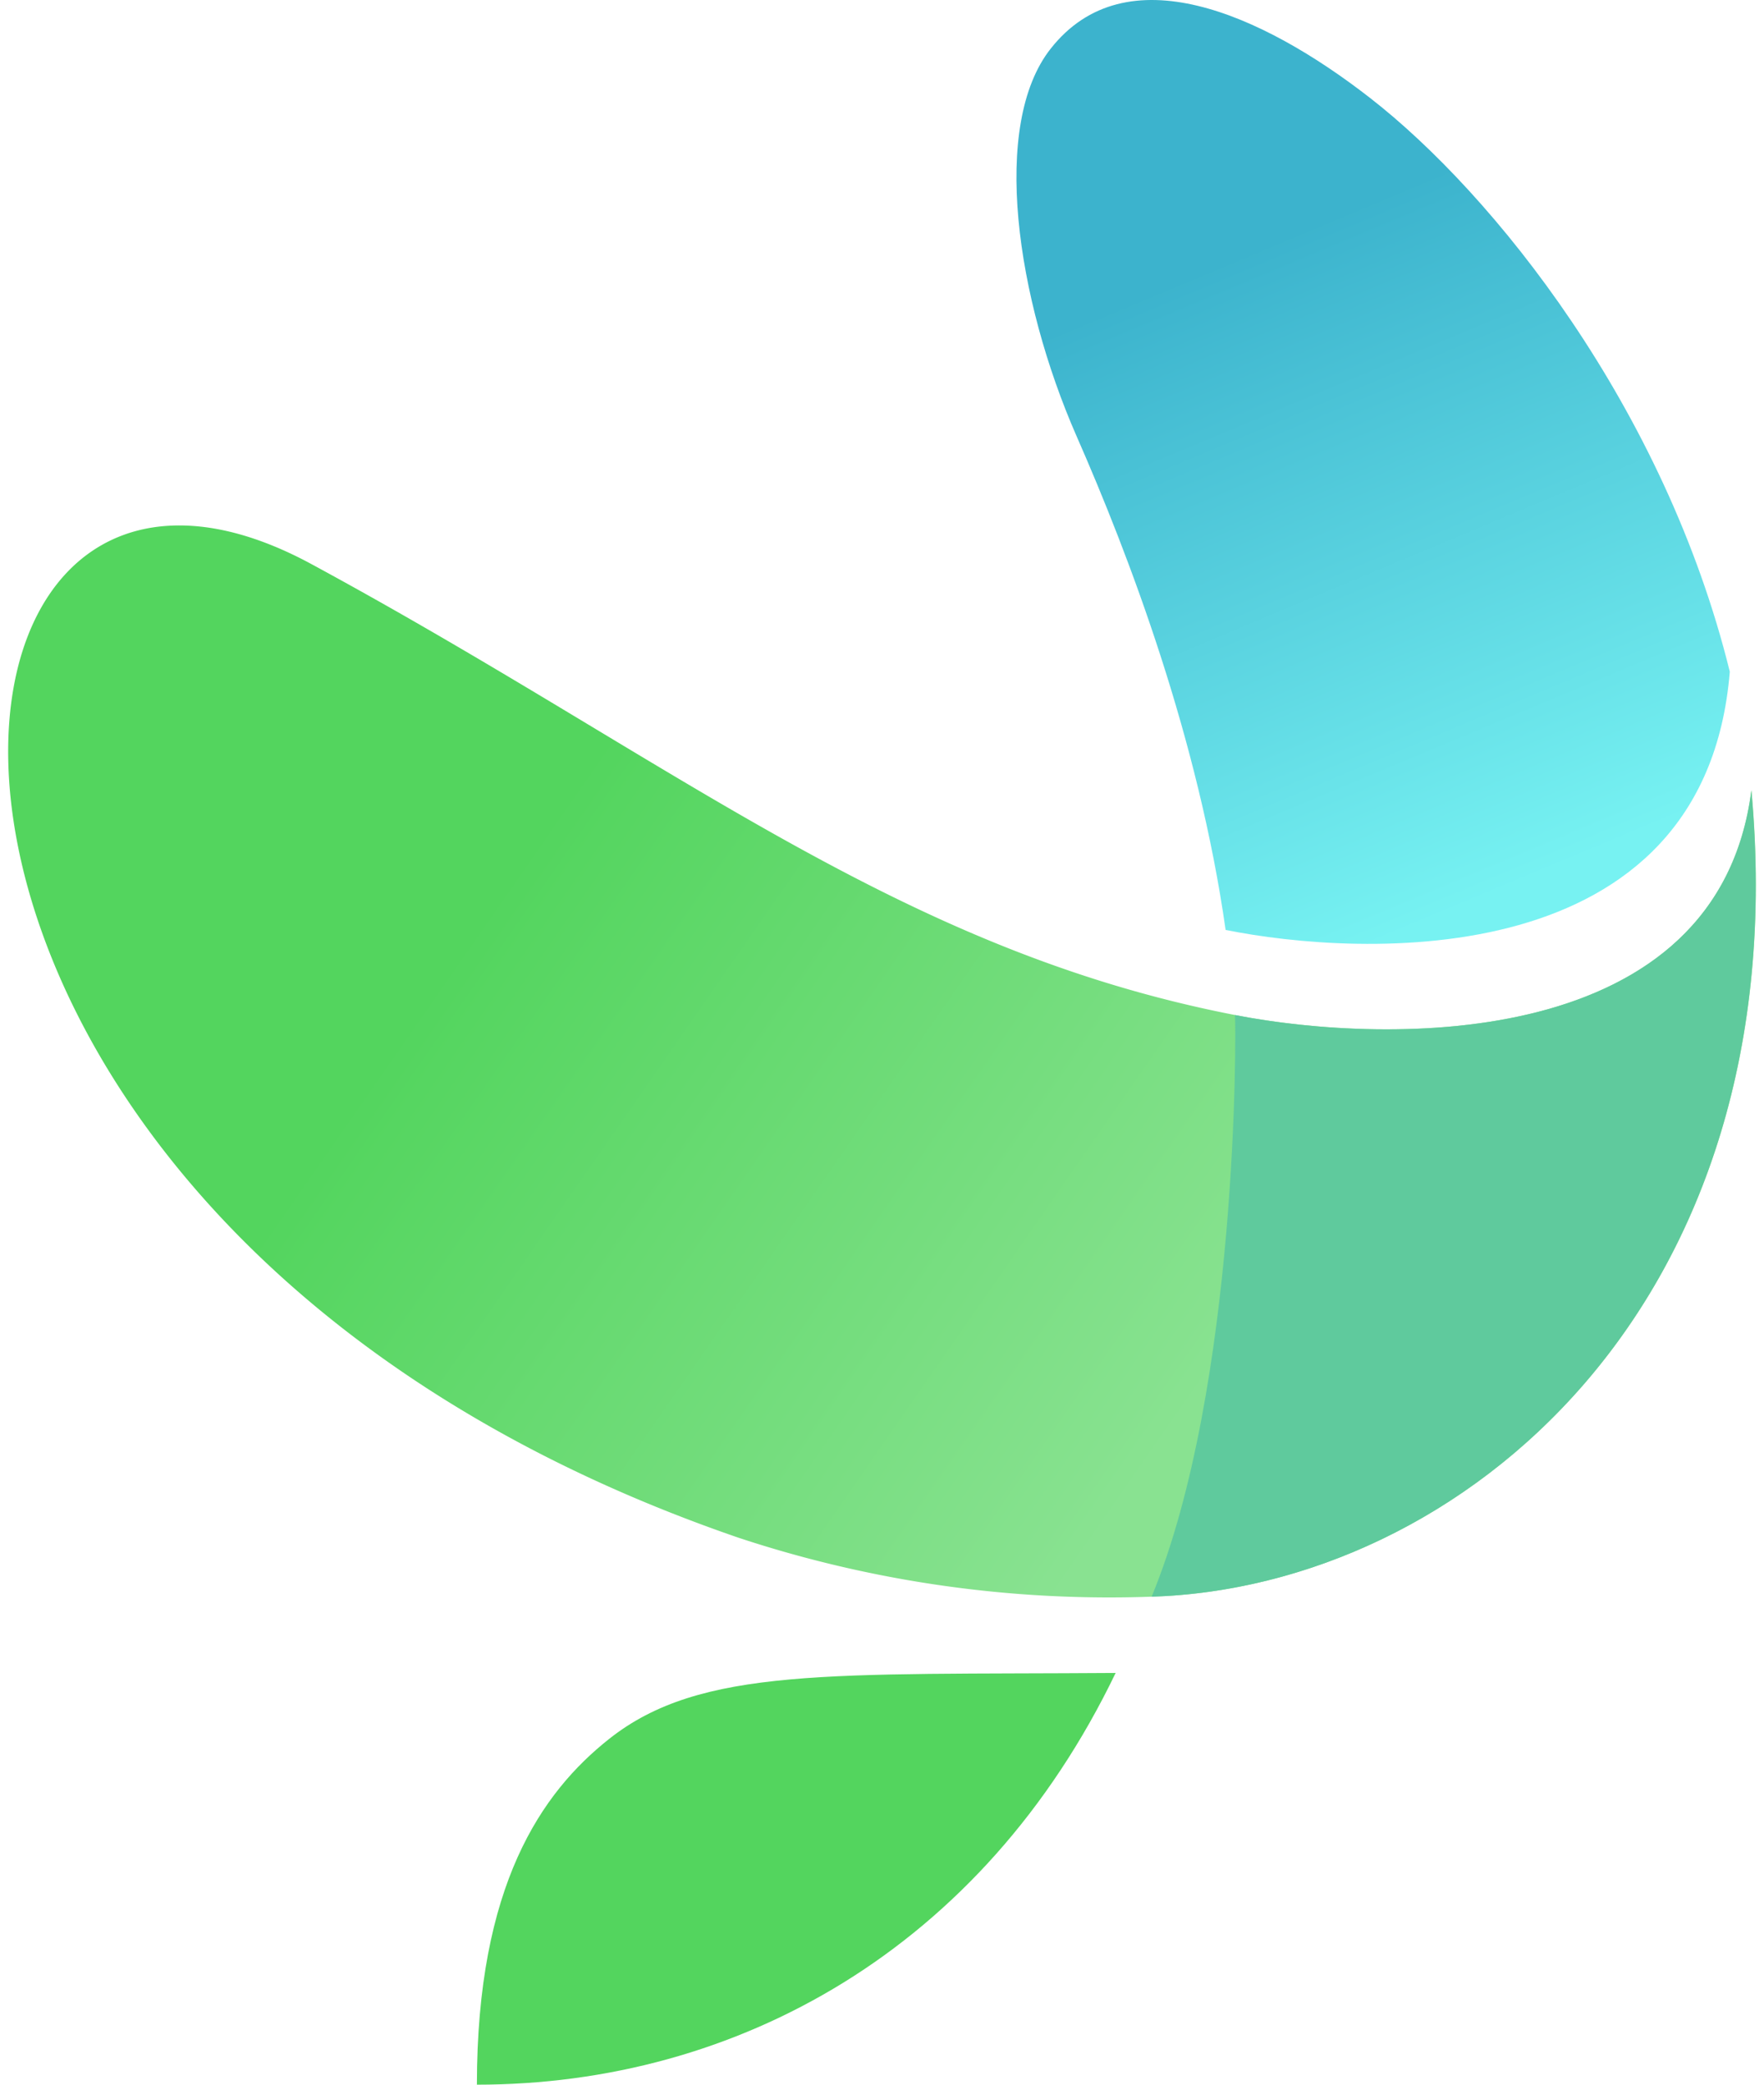
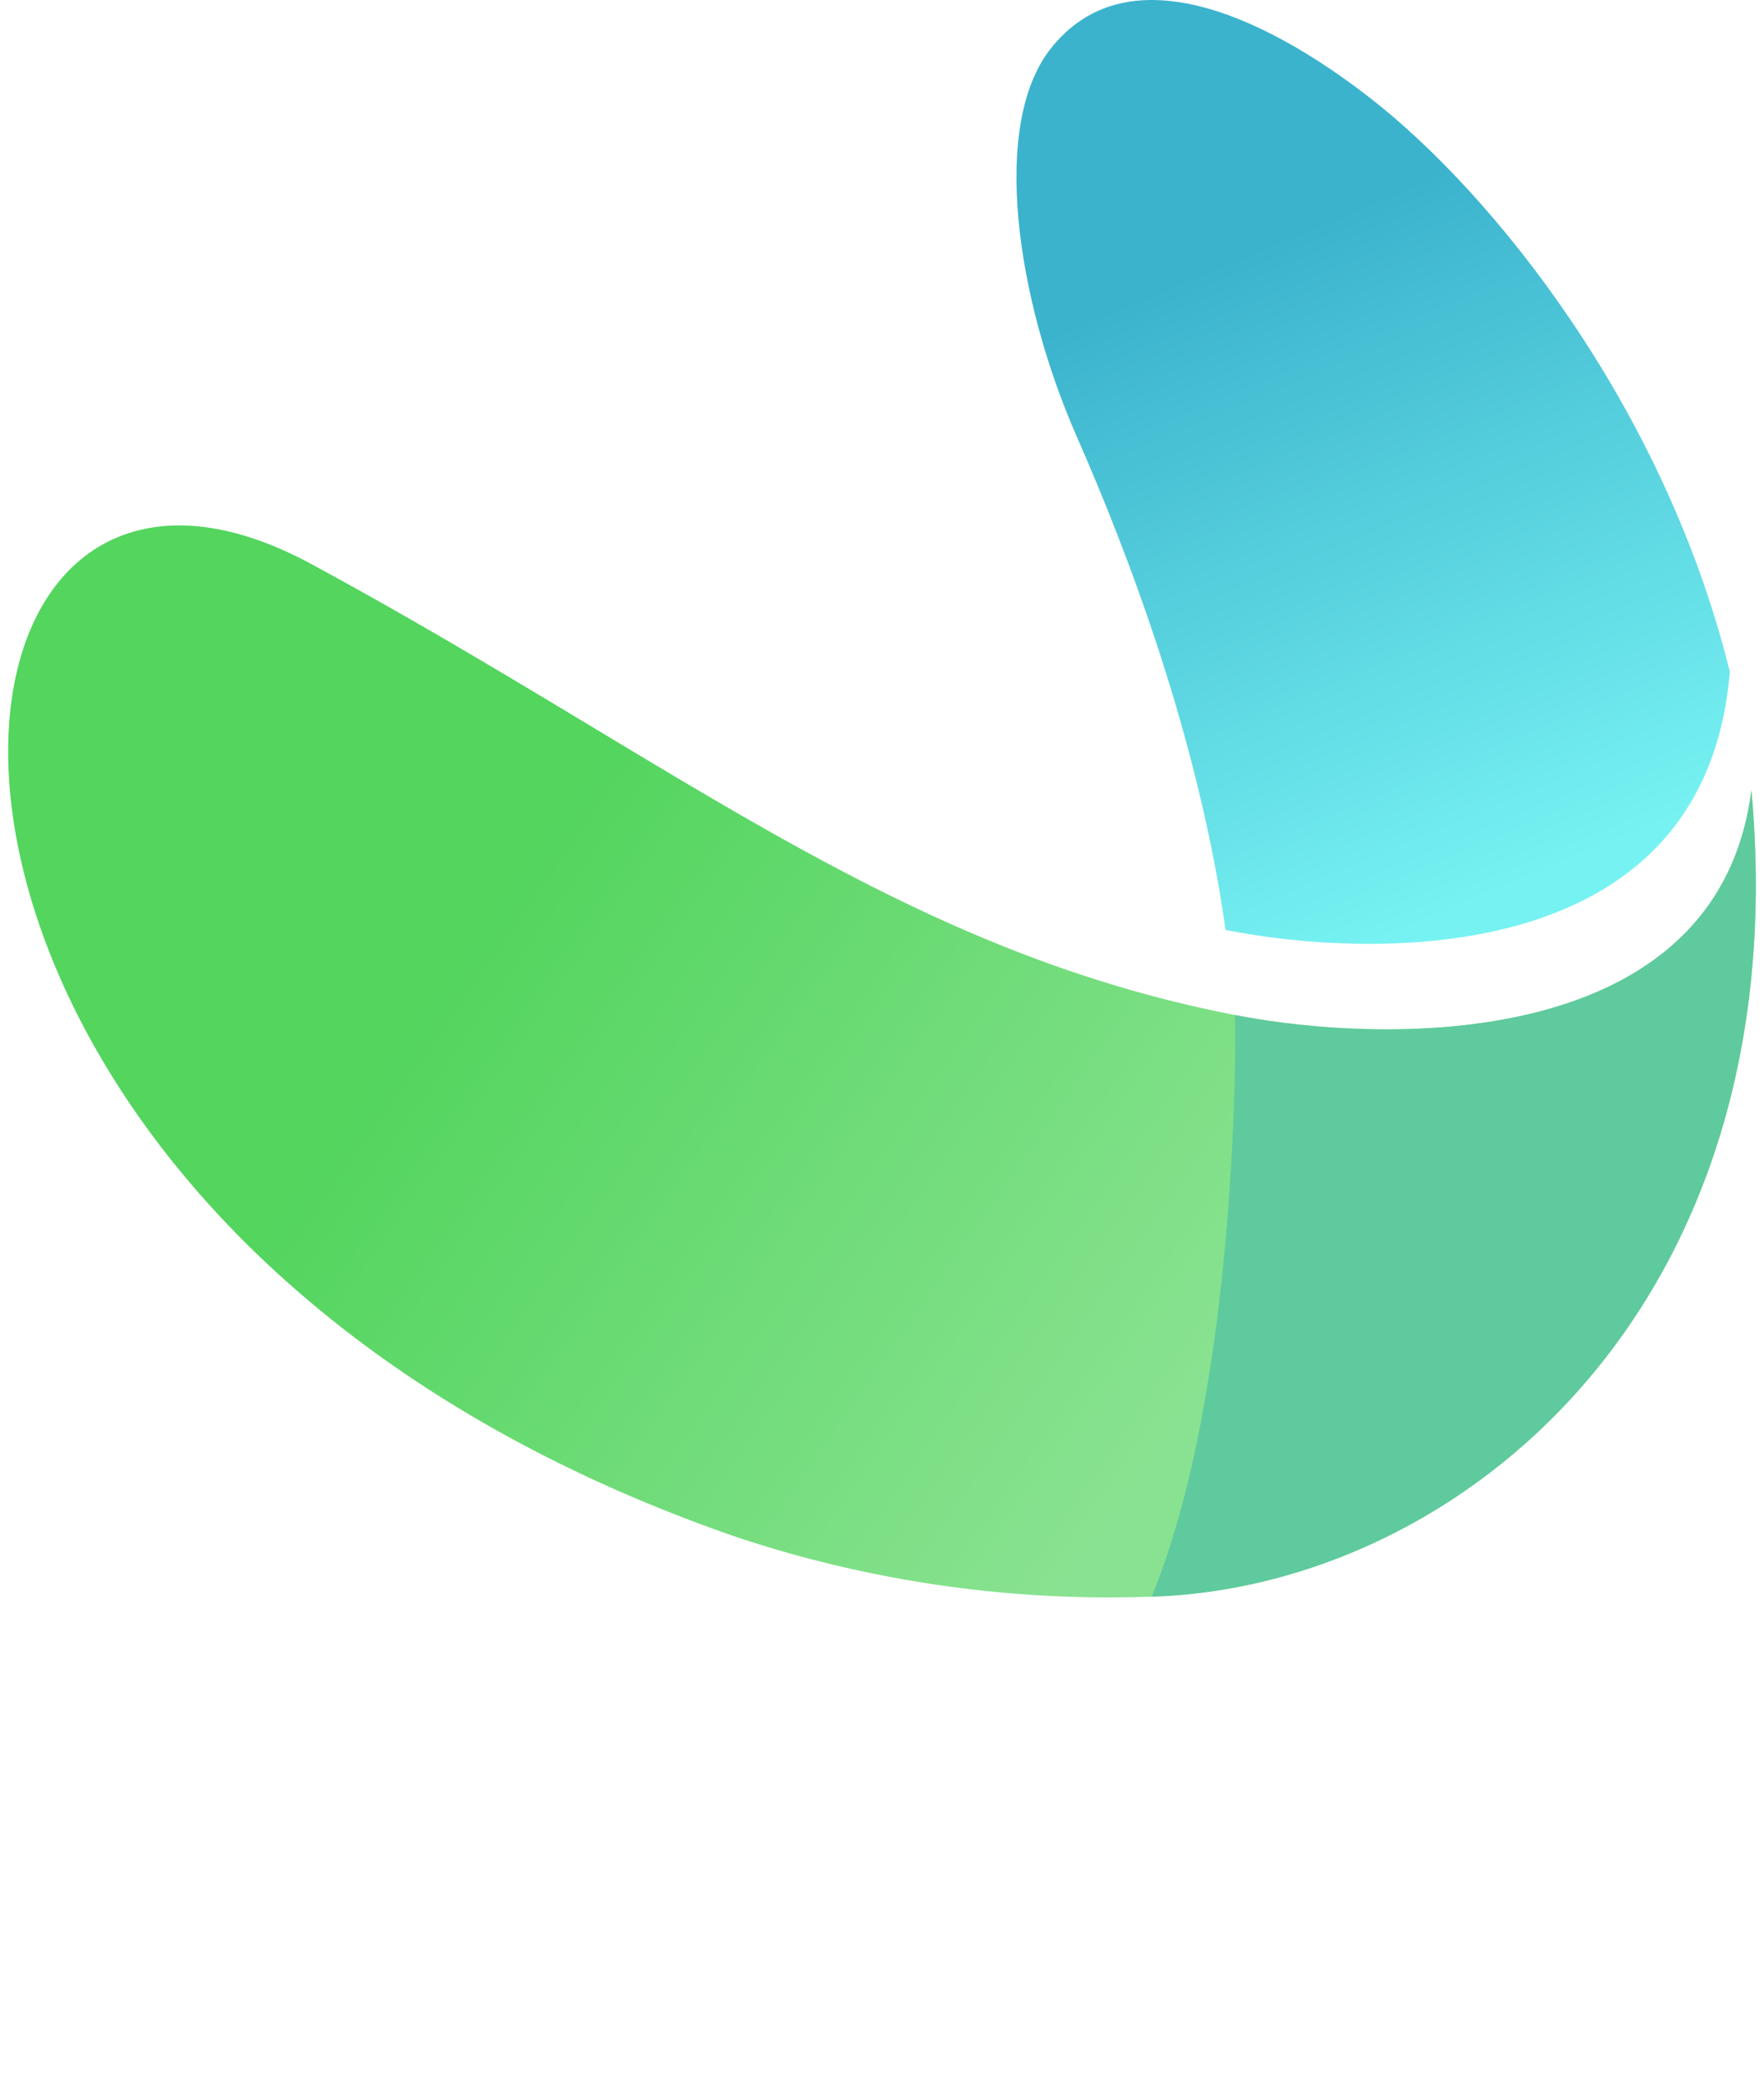
<svg xmlns="http://www.w3.org/2000/svg" viewBox="0 0 88 104" fill="none">
  <path d="M87.374 39.426c-1.653 12.996-18.04 12.718-25.76 11.212-16.944-3.297-28.02-12.718-46.088-22.502C-6.02 16.489-9.09 60.929 36.849 76.716a58.914 58.914 0 0 0 20.579 2.94c15.377-.478 32.293-14.48 29.946-40.23Z" fill="url(#a)" />
-   <path d="M55.655 83.46c-14.197.1-20.687-.335-25.267 3.29-3.377 2.676-6.597 7.3-6.597 17.25 12.944 0 25.23-6.752 31.864-20.54Z" fill="#53D55E" />
  <path d="M86.294 33.51C83.046 20.336 74.516 9.673 68.327 4.87 62.917.667 56.162-2.324 52.42 2.422c-3.006 3.797-1.725 12.468 1.288 19.34 2.626 5.974 6.082 15.095 7.434 24.63 6.648 1.341 23.907 2.32 25.152-12.882Z" fill="url(#b)" />
  <path d="M87.369 39.426c-1.653 12.996-18.04 12.718-25.76 11.212.057.885.157 18.556-4.158 29.018 15.349-.478 32.265-14.48 29.918-40.23Z" fill="#5FCA9D" />
  <defs>
    <linearGradient id="a" x1="61.947" y1="66.547" x2="26.624" y2="42" gradientUnits="userSpaceOnUse">
      <stop stop-color="#89E291" />
      <stop offset="1" stop-color="#53D55E" />
    </linearGradient>
    <linearGradient id="b" x1="68.387" y1="47.227" x2="55.106" y2="15.512" gradientUnits="userSpaceOnUse">
      <stop stop-color="#77F2F2" />
      <stop offset="1" stop-color="#3CB3CD" />
    </linearGradient>
  </defs>
</svg>